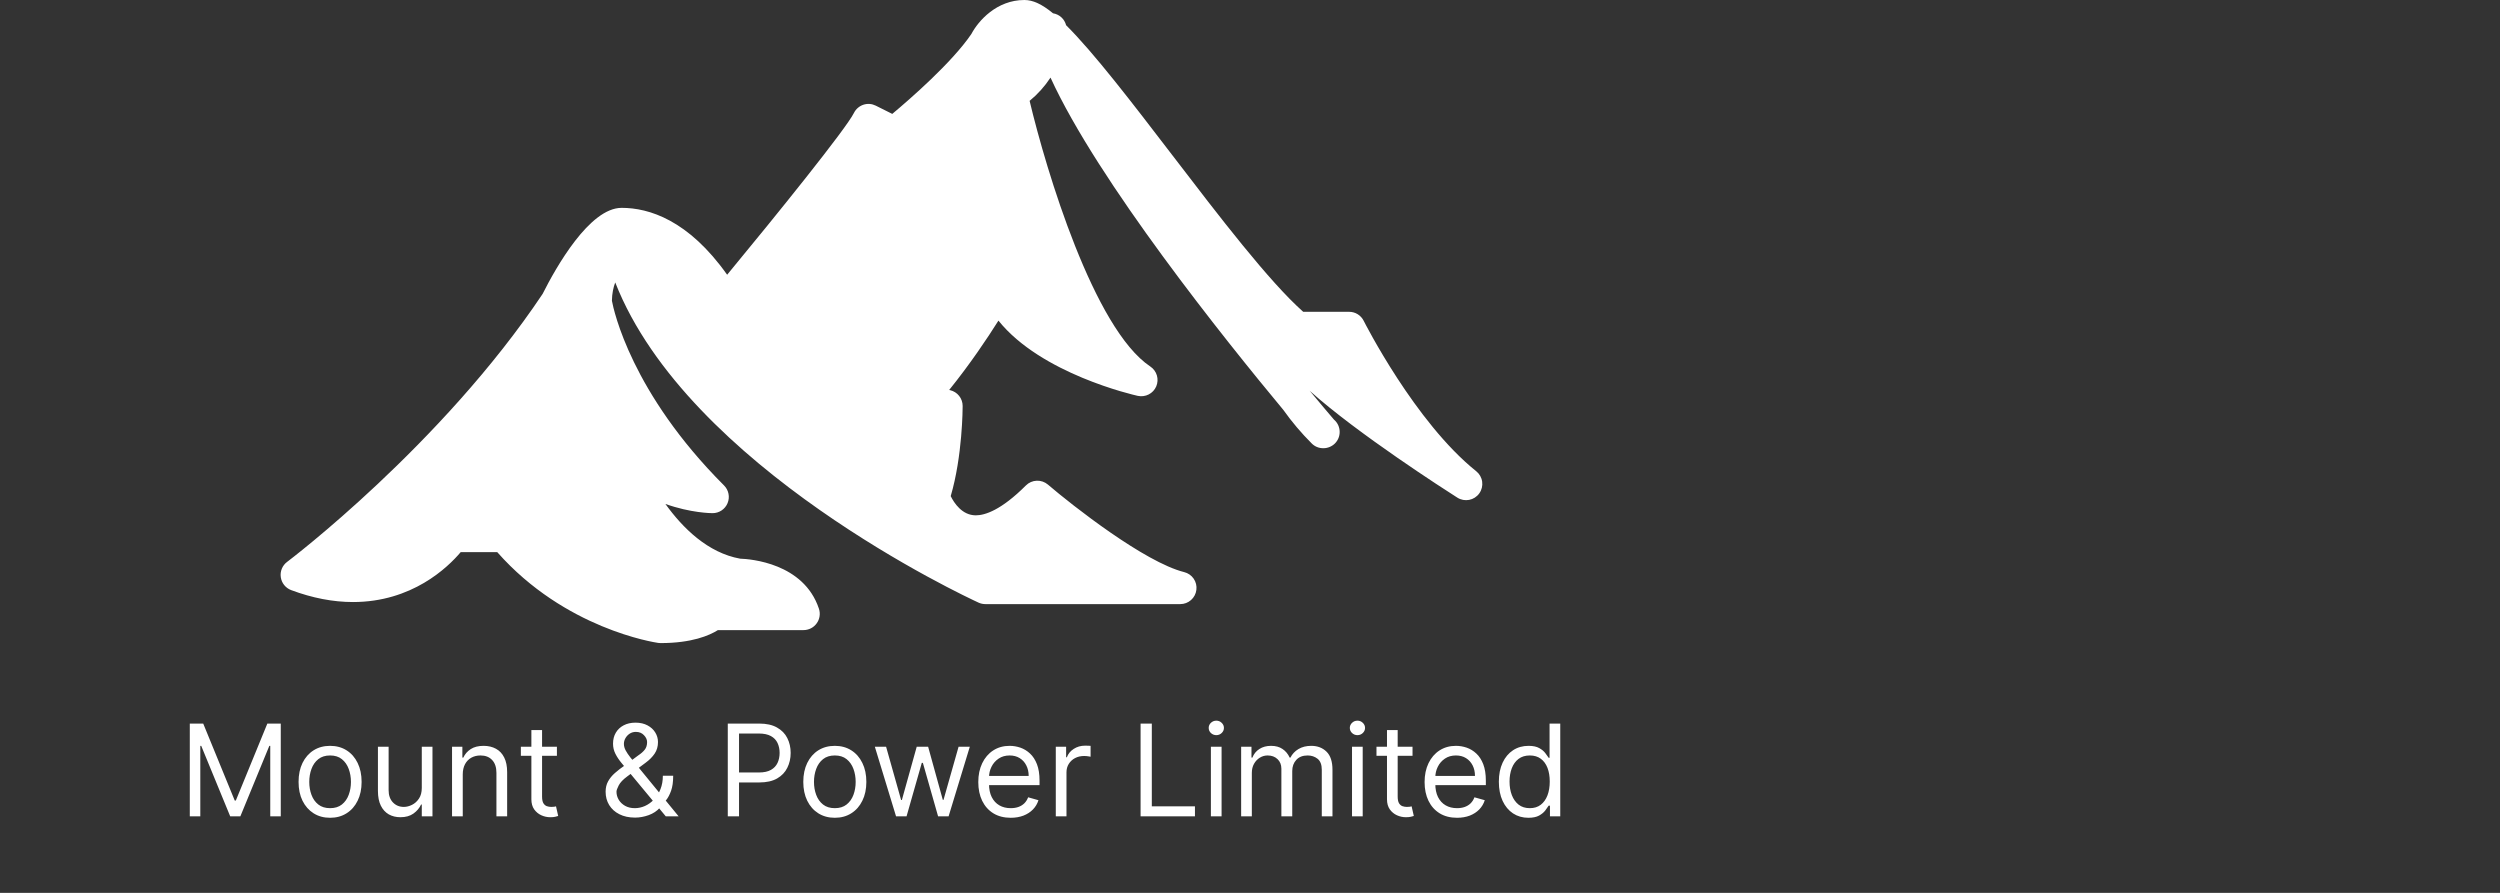
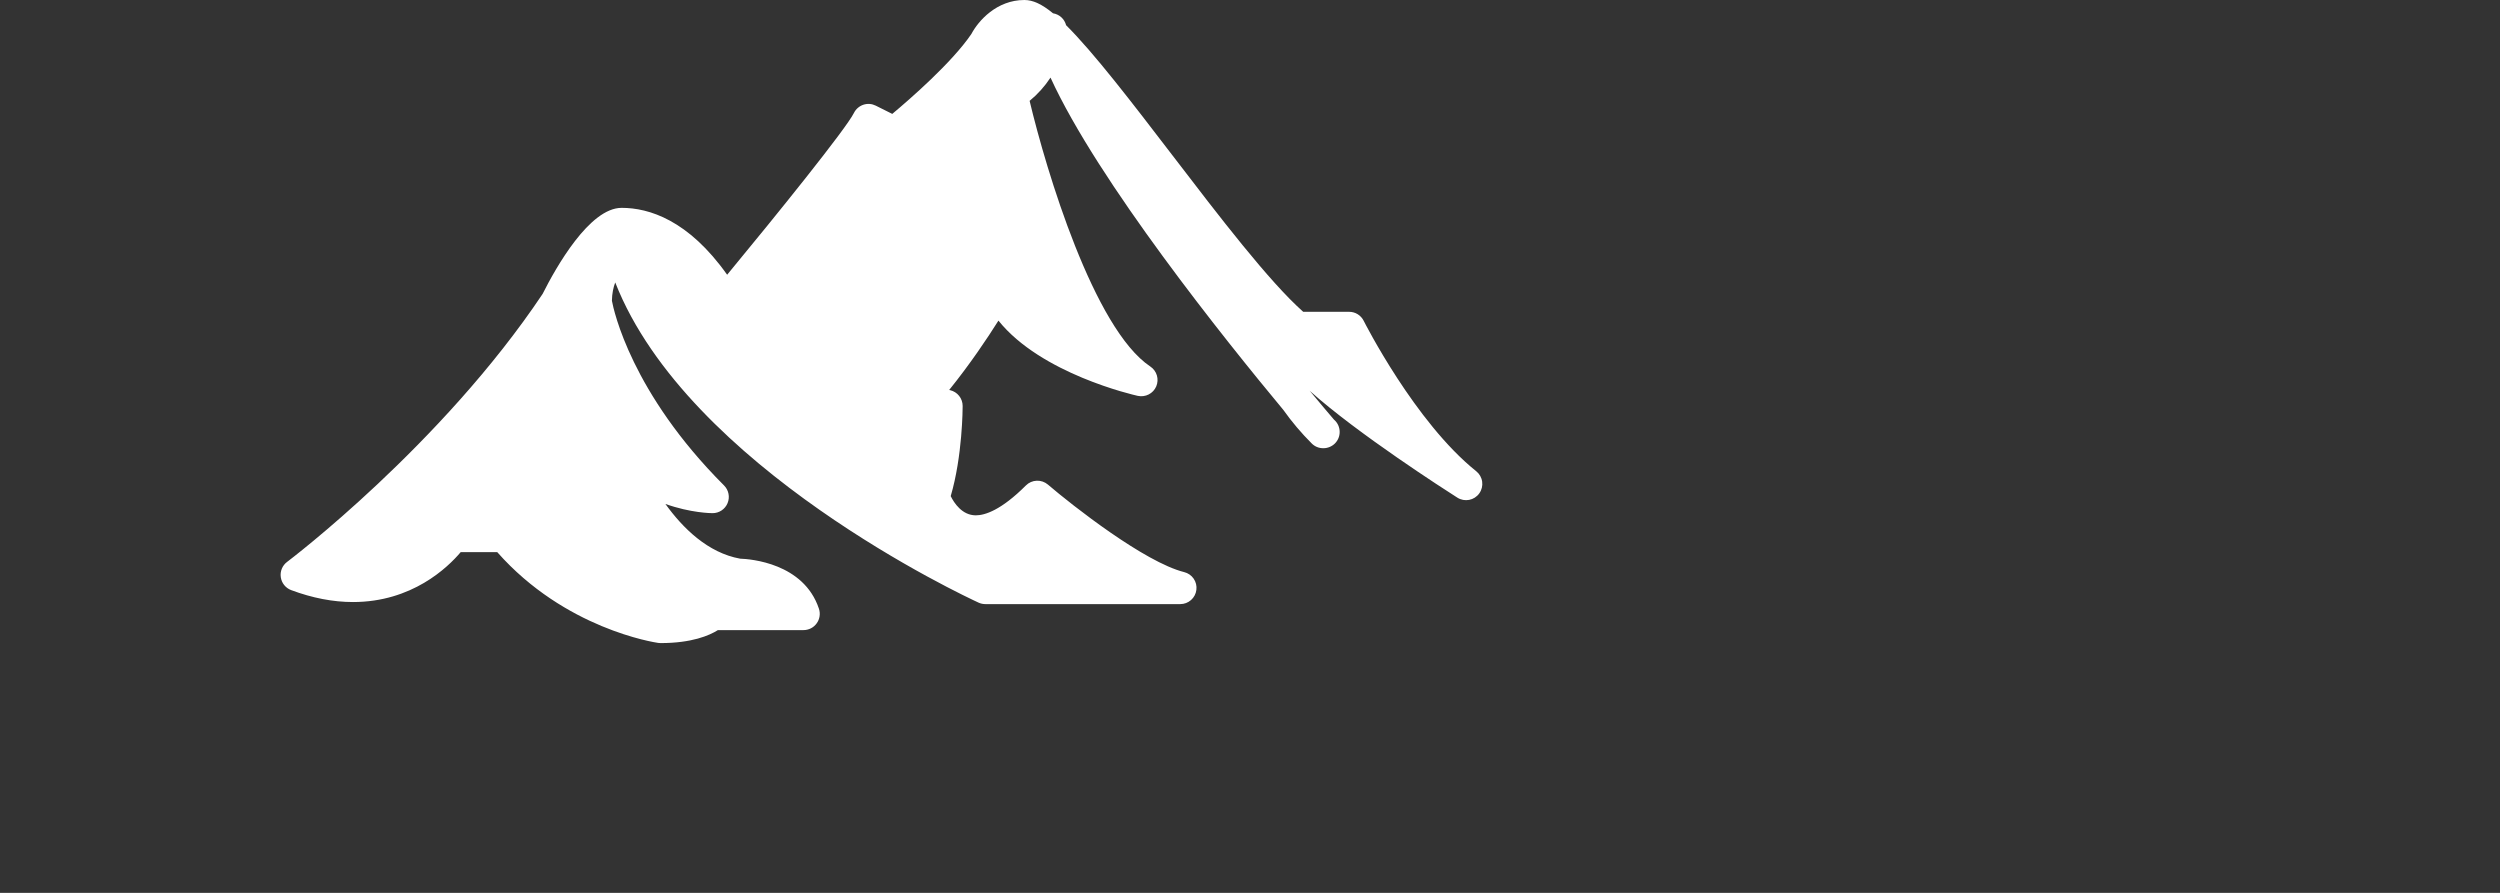
<svg xmlns="http://www.w3.org/2000/svg" width="98" height="35" viewBox="0 0 98 35" fill="none">
  <rect x="0" y="0" width="98" height="35" fill="#333333" stroke="none" />
  <path d="M57.869 18.473C55.464 16.549 53.476 12.614 53.456 12.574C53.403 12.468 53.322 12.38 53.222 12.318C53.121 12.255 53.005 12.223 52.887 12.223H51.086C49.741 11.027 47.814 8.511 45.948 6.074C44.373 4.018 42.881 2.07 41.791 0.988C41.76 0.869 41.696 0.761 41.605 0.678C41.514 0.595 41.401 0.541 41.279 0.521C40.838 0.159 40.49 0 40.156 0C39.069 0 38.35 0.818 38.079 1.33C37.322 2.448 35.668 3.887 34.977 4.465L34.329 4.141C34.254 4.104 34.173 4.081 34.09 4.075C34.006 4.069 33.922 4.08 33.843 4.106C33.764 4.133 33.69 4.175 33.627 4.23C33.564 4.284 33.512 4.351 33.475 4.426C33.159 5.058 30.457 8.408 28.504 10.77C26.985 8.625 25.441 8.148 24.368 8.148C23.108 8.148 21.795 10.477 21.271 11.52C17.307 17.449 11.315 21.981 11.255 22.026C11.163 22.095 11.092 22.186 11.048 22.292C11.005 22.398 10.99 22.513 11.007 22.626C11.023 22.739 11.069 22.846 11.14 22.934C11.212 23.023 11.306 23.092 11.413 23.132C12.242 23.442 13.057 23.6 13.836 23.6C16.148 23.6 17.548 22.249 18.059 21.644H19.492C22.145 24.649 25.654 25.181 25.806 25.203C25.836 25.207 25.866 25.209 25.896 25.209C27.119 25.209 27.807 24.911 28.142 24.7H31.498C31.599 24.7 31.698 24.676 31.788 24.63C31.878 24.584 31.956 24.517 32.014 24.435C32.074 24.354 32.112 24.259 32.127 24.159C32.143 24.059 32.134 23.957 32.102 23.862C31.505 22.07 29.411 21.913 29.014 21.9C27.748 21.672 26.765 20.702 26.084 19.755C27.079 20.109 27.878 20.116 27.933 20.116C28.059 20.116 28.182 20.079 28.287 20.009C28.391 19.939 28.473 19.84 28.521 19.723C28.569 19.607 28.582 19.479 28.557 19.356C28.533 19.232 28.472 19.119 28.383 19.03C24.755 15.402 24.059 12.179 23.987 11.79C23.992 11.5 24.044 11.263 24.117 11.072C26.961 18.326 37.877 23.401 38.362 23.624C38.446 23.662 38.536 23.681 38.628 23.681H46.267C46.422 23.681 46.572 23.625 46.689 23.521C46.805 23.419 46.88 23.277 46.898 23.122C46.918 22.968 46.88 22.812 46.792 22.684C46.704 22.556 46.572 22.465 46.421 22.427C44.871 22.039 42.04 19.819 41.079 18.996C40.957 18.892 40.8 18.837 40.64 18.844C40.48 18.85 40.328 18.916 40.215 19.03C39.246 19.998 38.612 20.201 38.251 20.201C37.714 20.201 37.399 19.715 37.268 19.448C37.73 17.88 37.736 15.998 37.736 15.915C37.736 15.771 37.688 15.632 37.599 15.52C37.51 15.407 37.386 15.328 37.246 15.295C37.234 15.292 37.221 15.29 37.208 15.287C38.035 14.261 38.703 13.261 39.139 12.568C40.811 14.653 44.426 15.479 44.601 15.518C44.901 15.582 45.205 15.428 45.325 15.146C45.383 15.009 45.392 14.857 45.349 14.714C45.306 14.572 45.216 14.449 45.092 14.367C42.878 12.891 41.014 6.695 40.361 3.954C40.678 3.693 40.954 3.386 41.18 3.042C43.037 7.103 48.022 13.321 50.305 16.066C50.639 16.536 51.011 16.976 51.419 17.383C51.478 17.443 51.548 17.49 51.625 17.522C51.702 17.554 51.785 17.57 51.869 17.57H51.879C51.962 17.57 52.045 17.553 52.122 17.521C52.199 17.489 52.27 17.443 52.329 17.384C52.388 17.324 52.435 17.254 52.467 17.177C52.499 17.1 52.515 17.017 52.515 16.933C52.515 16.841 52.495 16.75 52.457 16.666C52.418 16.582 52.362 16.508 52.291 16.448C52.161 16.296 51.821 15.898 51.34 15.319C53.214 17 56.658 19.208 57.129 19.508C57.414 19.688 57.792 19.616 57.988 19.34C58.083 19.208 58.123 19.044 58.101 18.883C58.079 18.721 57.996 18.575 57.869 18.473Z" fill="white" />
-   <path d="M7.44 28.364H7.966L9.202 31.382H9.244L10.48 28.364H11.006V32H10.594V29.237H10.558L9.422 32H9.024L7.888 29.237H7.852V32H7.44V28.364ZM12.94 32.057C12.694 32.057 12.477 31.998 12.292 31.881C12.107 31.764 11.963 31.6 11.858 31.389C11.755 31.178 11.704 30.932 11.704 30.651C11.704 30.366 11.755 30.119 11.858 29.907C11.963 29.695 12.107 29.53 12.292 29.413C12.477 29.296 12.694 29.237 12.94 29.237C13.186 29.237 13.401 29.296 13.586 29.413C13.772 29.53 13.916 29.695 14.019 29.907C14.123 30.119 14.175 30.366 14.175 30.651C14.175 30.932 14.123 31.178 14.019 31.389C13.916 31.6 13.772 31.764 13.586 31.881C13.401 31.998 13.186 32.057 12.94 32.057ZM12.94 31.68C13.127 31.68 13.281 31.633 13.401 31.537C13.522 31.441 13.611 31.315 13.669 31.158C13.727 31.002 13.757 30.833 13.757 30.651C13.757 30.468 13.727 30.298 13.669 30.141C13.611 29.983 13.522 29.856 13.401 29.759C13.281 29.662 13.127 29.614 12.94 29.614C12.753 29.614 12.599 29.662 12.478 29.759C12.357 29.856 12.268 29.983 12.21 30.141C12.152 30.298 12.123 30.468 12.123 30.651C12.123 30.833 12.152 31.002 12.21 31.158C12.268 31.315 12.357 31.441 12.478 31.537C12.599 31.633 12.753 31.68 12.94 31.68ZM16.534 30.885V29.273H16.953V32H16.534V31.538H16.506C16.442 31.677 16.342 31.795 16.207 31.892C16.072 31.988 15.902 32.035 15.696 32.035C15.525 32.035 15.374 31.998 15.241 31.924C15.109 31.848 15.005 31.734 14.929 31.583C14.853 31.43 14.815 31.238 14.815 31.006V29.273H15.234V30.977C15.234 31.176 15.29 31.335 15.401 31.453C15.514 31.572 15.657 31.631 15.831 31.631C15.935 31.631 16.041 31.604 16.149 31.551C16.258 31.497 16.349 31.416 16.422 31.306C16.497 31.196 16.534 31.055 16.534 30.885ZM18.14 30.359V32H17.72V29.273H18.125V29.699H18.161C18.225 29.56 18.322 29.449 18.452 29.365C18.582 29.28 18.75 29.237 18.956 29.237C19.141 29.237 19.302 29.275 19.441 29.351C19.579 29.425 19.687 29.539 19.764 29.692C19.841 29.843 19.88 30.035 19.88 30.267V32H19.46V30.296C19.46 30.081 19.405 29.914 19.294 29.795C19.182 29.674 19.03 29.614 18.835 29.614C18.702 29.614 18.582 29.643 18.477 29.701C18.373 29.759 18.29 29.843 18.23 29.954C18.17 30.066 18.14 30.201 18.14 30.359ZM21.831 29.273V29.628H20.418V29.273H21.831ZM20.83 28.619H21.249V31.219C21.249 31.337 21.266 31.426 21.3 31.485C21.336 31.543 21.381 31.582 21.435 31.602C21.491 31.621 21.55 31.631 21.611 31.631C21.657 31.631 21.695 31.628 21.725 31.624C21.754 31.618 21.778 31.613 21.796 31.609L21.881 31.986C21.853 31.996 21.813 32.007 21.762 32.018C21.711 32.03 21.647 32.035 21.569 32.035C21.45 32.035 21.334 32.01 21.221 31.959C21.108 31.908 21.015 31.831 20.94 31.727C20.867 31.622 20.83 31.491 20.83 31.332V28.619ZM24.898 32.05C24.659 32.05 24.453 32.006 24.28 31.918C24.107 31.831 23.974 31.711 23.88 31.558C23.787 31.405 23.74 31.231 23.74 31.034C23.74 30.883 23.772 30.748 23.836 30.631C23.901 30.513 23.99 30.403 24.104 30.303C24.219 30.201 24.351 30.099 24.5 29.997L25.026 29.607C25.129 29.539 25.211 29.467 25.272 29.39C25.335 29.313 25.366 29.212 25.366 29.088C25.366 28.996 25.326 28.906 25.244 28.82C25.163 28.733 25.058 28.69 24.926 28.69C24.834 28.69 24.752 28.714 24.681 28.761C24.611 28.808 24.556 28.867 24.516 28.939C24.477 29.01 24.457 29.083 24.457 29.159C24.457 29.244 24.48 29.331 24.527 29.418C24.574 29.505 24.634 29.593 24.706 29.685C24.779 29.775 24.855 29.867 24.933 29.962L26.602 32H26.098L24.72 30.338C24.592 30.184 24.476 30.044 24.372 29.919C24.268 29.794 24.185 29.67 24.124 29.548C24.062 29.426 24.031 29.294 24.031 29.152C24.031 28.989 24.067 28.845 24.14 28.722C24.213 28.598 24.315 28.502 24.447 28.433C24.579 28.363 24.734 28.328 24.912 28.328C25.094 28.328 25.251 28.364 25.383 28.435C25.514 28.505 25.615 28.597 25.686 28.713C25.757 28.828 25.793 28.953 25.793 29.088C25.793 29.262 25.749 29.413 25.663 29.541C25.577 29.669 25.459 29.788 25.31 29.898L24.585 30.438C24.422 30.558 24.311 30.675 24.253 30.789C24.195 30.903 24.166 30.984 24.166 31.034C24.166 31.148 24.196 31.254 24.255 31.352C24.314 31.45 24.398 31.529 24.505 31.59C24.613 31.65 24.739 31.68 24.884 31.68C25.021 31.68 25.155 31.651 25.285 31.593C25.415 31.534 25.533 31.449 25.638 31.338C25.745 31.226 25.829 31.093 25.89 30.936C25.953 30.78 25.984 30.604 25.984 30.409H26.389C26.389 30.651 26.361 30.848 26.306 31C26.25 31.153 26.187 31.273 26.117 31.359C26.048 31.445 25.991 31.51 25.949 31.553C25.935 31.57 25.922 31.588 25.91 31.606C25.898 31.624 25.885 31.641 25.871 31.659C25.754 31.791 25.606 31.889 25.427 31.954C25.248 32.018 25.072 32.05 24.898 32.05ZM28.529 32V28.364H29.758C30.043 28.364 30.276 28.415 30.457 28.518C30.64 28.62 30.775 28.758 30.862 28.932C30.95 29.106 30.994 29.3 30.994 29.514C30.994 29.729 30.95 29.923 30.862 30.098C30.776 30.274 30.642 30.413 30.461 30.517C30.28 30.62 30.048 30.672 29.765 30.672H28.884V30.281H29.751C29.946 30.281 30.103 30.247 30.221 30.18C30.34 30.113 30.425 30.021 30.479 29.907C30.533 29.791 30.561 29.66 30.561 29.514C30.561 29.369 30.533 29.238 30.479 29.124C30.425 29.009 30.339 28.919 30.22 28.854C30.1 28.787 29.941 28.754 29.744 28.754H28.97V32H28.529ZM32.725 32.057C32.479 32.057 32.263 31.998 32.077 31.881C31.892 31.764 31.748 31.6 31.644 31.389C31.541 31.178 31.489 30.932 31.489 30.651C31.489 30.366 31.541 30.119 31.644 29.907C31.748 29.695 31.892 29.53 32.077 29.413C32.263 29.296 32.479 29.237 32.725 29.237C32.971 29.237 33.187 29.296 33.371 29.413C33.557 29.53 33.701 29.695 33.804 29.907C33.909 30.119 33.961 30.366 33.961 30.651C33.961 30.932 33.909 31.178 33.804 31.389C33.701 31.6 33.557 31.764 33.371 31.881C33.187 31.998 32.971 32.057 32.725 32.057ZM32.725 31.68C32.912 31.68 33.066 31.633 33.187 31.537C33.307 31.441 33.397 31.315 33.455 31.158C33.513 31.002 33.542 30.833 33.542 30.651C33.542 30.468 33.513 30.298 33.455 30.141C33.397 29.983 33.307 29.856 33.187 29.759C33.066 29.662 32.912 29.614 32.725 29.614C32.538 29.614 32.384 29.662 32.263 29.759C32.142 29.856 32.053 29.983 31.995 30.141C31.937 30.298 31.908 30.468 31.908 30.651C31.908 30.833 31.937 31.002 31.995 31.158C32.053 31.315 32.142 31.441 32.263 31.537C32.384 31.633 32.538 31.68 32.725 31.68ZM35.125 32L34.294 29.273H34.735L35.324 31.361H35.353L35.935 29.273H36.383L36.958 31.354H36.986L37.576 29.273H38.016L37.185 32H36.773L36.177 29.905H36.134L35.537 32H35.125ZM39.621 32.057C39.358 32.057 39.131 31.999 38.941 31.883C38.751 31.766 38.605 31.602 38.502 31.393C38.4 31.182 38.349 30.937 38.349 30.658C38.349 30.378 38.4 30.132 38.502 29.919C38.605 29.705 38.748 29.538 38.932 29.418C39.117 29.298 39.332 29.237 39.578 29.237C39.72 29.237 39.86 29.261 39.999 29.308C40.137 29.356 40.264 29.433 40.377 29.539C40.491 29.644 40.581 29.784 40.649 29.958C40.716 30.132 40.75 30.346 40.75 30.601V30.778H38.648V30.416H40.324C40.324 30.262 40.293 30.125 40.231 30.004C40.171 29.884 40.085 29.788 39.972 29.718C39.861 29.649 39.73 29.614 39.578 29.614C39.411 29.614 39.267 29.655 39.145 29.738C39.024 29.82 38.931 29.926 38.866 30.058C38.801 30.189 38.769 30.33 38.769 30.48V30.722C38.769 30.928 38.804 31.102 38.875 31.245C38.947 31.387 39.047 31.496 39.175 31.57C39.303 31.644 39.452 31.68 39.621 31.68C39.731 31.68 39.83 31.665 39.919 31.634C40.009 31.602 40.087 31.555 40.152 31.492C40.217 31.428 40.267 31.349 40.303 31.254L40.707 31.368C40.665 31.505 40.593 31.626 40.492 31.73C40.392 31.833 40.268 31.914 40.12 31.972C39.972 32.028 39.805 32.057 39.621 32.057ZM41.387 32V29.273H41.792V29.685H41.821C41.87 29.55 41.96 29.44 42.091 29.356C42.221 29.272 42.367 29.23 42.531 29.23C42.562 29.23 42.6 29.231 42.646 29.232C42.693 29.233 42.727 29.235 42.751 29.237V29.663C42.737 29.66 42.704 29.654 42.653 29.647C42.604 29.639 42.551 29.635 42.495 29.635C42.363 29.635 42.244 29.663 42.14 29.718C42.037 29.773 41.956 29.849 41.895 29.946C41.836 30.041 41.806 30.151 41.806 30.274V32H41.387ZM44.711 32V28.364H45.151V31.609H46.842V32H44.711ZM47.467 32V29.273H47.886V32H47.467ZM47.68 28.818C47.598 28.818 47.528 28.79 47.468 28.735C47.41 28.679 47.381 28.612 47.381 28.534C47.381 28.456 47.41 28.389 47.468 28.334C47.528 28.278 47.598 28.25 47.68 28.25C47.761 28.25 47.831 28.278 47.889 28.334C47.948 28.389 47.978 28.456 47.978 28.534C47.978 28.612 47.948 28.679 47.889 28.735C47.831 28.79 47.761 28.818 47.68 28.818ZM48.653 32V29.273H49.058V29.699H49.093C49.15 29.553 49.242 29.44 49.369 29.36C49.495 29.278 49.647 29.237 49.825 29.237C50.005 29.237 50.155 29.278 50.274 29.36C50.395 29.44 50.489 29.553 50.556 29.699H50.585C50.655 29.558 50.76 29.446 50.899 29.363C51.039 29.279 51.206 29.237 51.402 29.237C51.645 29.237 51.845 29.314 52 29.466C52.155 29.618 52.233 29.854 52.233 30.175V32H51.814V30.175C51.814 29.974 51.758 29.83 51.648 29.743C51.538 29.657 51.409 29.614 51.26 29.614C51.068 29.614 50.919 29.672 50.814 29.788C50.709 29.902 50.656 30.048 50.656 30.224V32H50.23V30.132C50.23 29.977 50.179 29.852 50.079 29.758C49.978 29.662 49.849 29.614 49.69 29.614C49.581 29.614 49.479 29.643 49.385 29.701C49.291 29.759 49.215 29.839 49.157 29.942C49.1 30.044 49.072 30.162 49.072 30.296V32H48.653ZM52.999 32V29.273H53.418V32H52.999ZM53.212 28.818C53.13 28.818 53.06 28.79 53.001 28.735C52.943 28.679 52.913 28.612 52.913 28.534C52.913 28.456 52.943 28.389 53.001 28.334C53.06 28.278 53.13 28.25 53.212 28.25C53.294 28.25 53.363 28.278 53.421 28.334C53.48 28.389 53.51 28.456 53.51 28.534C53.51 28.612 53.48 28.679 53.421 28.735C53.363 28.79 53.294 28.818 53.212 28.818ZM55.371 29.273V29.628H53.958V29.273H55.371ZM54.37 28.619H54.789V31.219C54.789 31.337 54.806 31.426 54.84 31.485C54.876 31.543 54.921 31.582 54.975 31.602C55.031 31.621 55.09 31.631 55.151 31.631C55.197 31.631 55.235 31.628 55.265 31.624C55.294 31.618 55.318 31.613 55.336 31.609L55.421 31.986C55.393 31.996 55.353 32.007 55.302 32.018C55.251 32.03 55.187 32.035 55.109 32.035C54.99 32.035 54.874 32.01 54.761 31.959C54.648 31.908 54.555 31.831 54.48 31.727C54.407 31.622 54.37 31.491 54.37 31.332V28.619ZM57.116 32.057C56.853 32.057 56.626 31.999 56.436 31.883C56.246 31.766 56.1 31.602 55.997 31.393C55.895 31.182 55.844 30.937 55.844 30.658C55.844 30.378 55.895 30.132 55.997 29.919C56.1 29.705 56.243 29.538 56.427 29.418C56.612 29.298 56.827 29.237 57.073 29.237C57.215 29.237 57.356 29.261 57.494 29.308C57.633 29.356 57.759 29.433 57.872 29.539C57.986 29.644 58.076 29.784 58.144 29.958C58.211 30.132 58.245 30.346 58.245 30.601V30.778H56.143V30.416H57.819C57.819 30.262 57.788 30.125 57.727 30.004C57.666 29.884 57.58 29.788 57.467 29.718C57.356 29.649 57.225 29.614 57.073 29.614C56.906 29.614 56.762 29.655 56.64 29.738C56.519 29.82 56.426 29.926 56.361 30.058C56.296 30.189 56.264 30.33 56.264 30.48V30.722C56.264 30.928 56.299 31.102 56.37 31.245C56.442 31.387 56.542 31.496 56.67 31.57C56.798 31.644 56.947 31.68 57.116 31.68C57.226 31.68 57.325 31.665 57.414 31.634C57.504 31.602 57.582 31.555 57.647 31.492C57.712 31.428 57.762 31.349 57.798 31.254L58.203 31.368C58.16 31.505 58.088 31.626 57.988 31.73C57.887 31.833 57.763 31.914 57.615 31.972C57.467 32.028 57.3 32.057 57.116 32.057ZM59.912 32.057C59.685 32.057 59.484 31.999 59.31 31.885C59.136 31.769 59 31.605 58.902 31.395C58.804 31.183 58.755 30.932 58.755 30.643C58.755 30.357 58.804 30.108 58.902 29.898C59 29.687 59.137 29.524 59.312 29.409C59.487 29.295 59.69 29.237 59.919 29.237C60.097 29.237 60.237 29.267 60.34 29.326C60.444 29.384 60.524 29.45 60.578 29.525C60.634 29.598 60.677 29.659 60.708 29.706H60.743V28.364H61.162V32H60.758V31.581H60.708C60.677 31.631 60.633 31.693 60.576 31.769C60.52 31.844 60.438 31.911 60.333 31.97C60.228 32.028 60.088 32.057 59.912 32.057ZM59.969 31.68C60.137 31.68 60.279 31.637 60.395 31.549C60.511 31.46 60.599 31.338 60.66 31.181C60.72 31.024 60.75 30.842 60.75 30.636C60.75 30.433 60.721 30.255 60.662 30.102C60.602 29.948 60.515 29.828 60.399 29.743C60.283 29.657 60.14 29.614 59.969 29.614C59.792 29.614 59.644 29.659 59.525 29.75C59.408 29.84 59.32 29.963 59.261 30.118C59.203 30.272 59.174 30.445 59.174 30.636C59.174 30.831 59.203 31.007 59.263 31.166C59.323 31.323 59.412 31.448 59.529 31.542C59.647 31.634 59.794 31.68 59.969 31.68Z" fill="white" />
</svg>